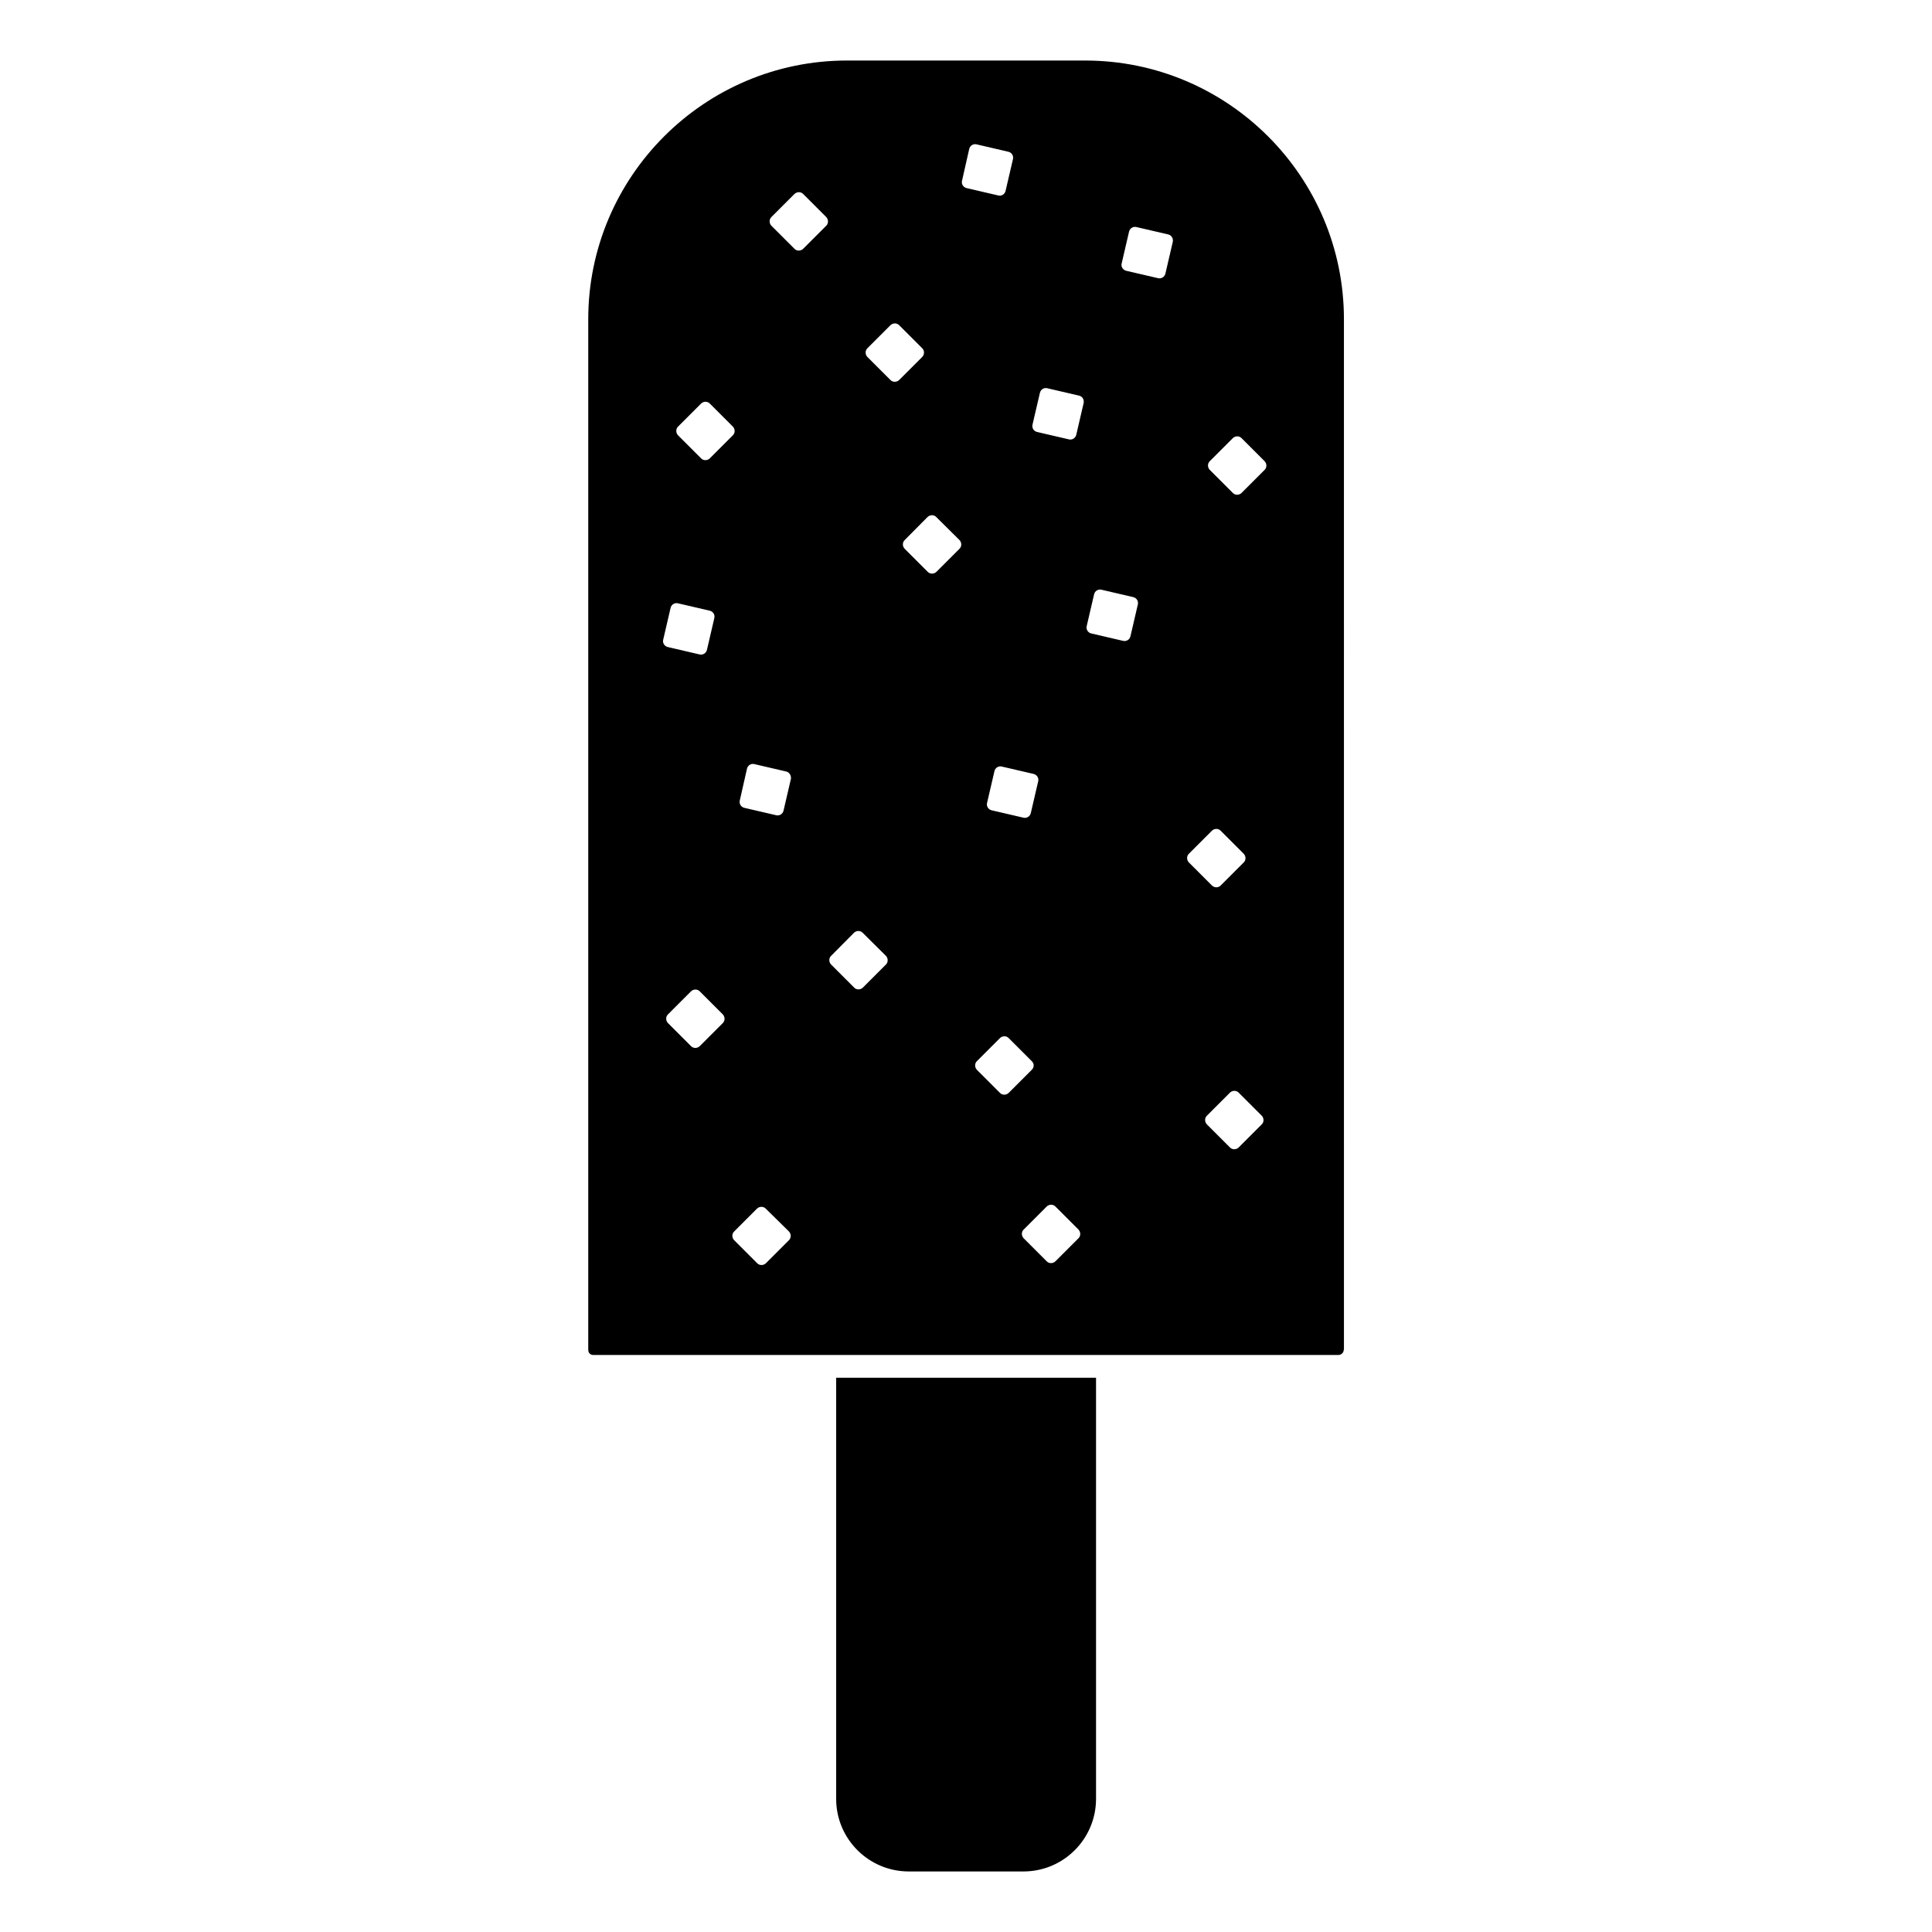
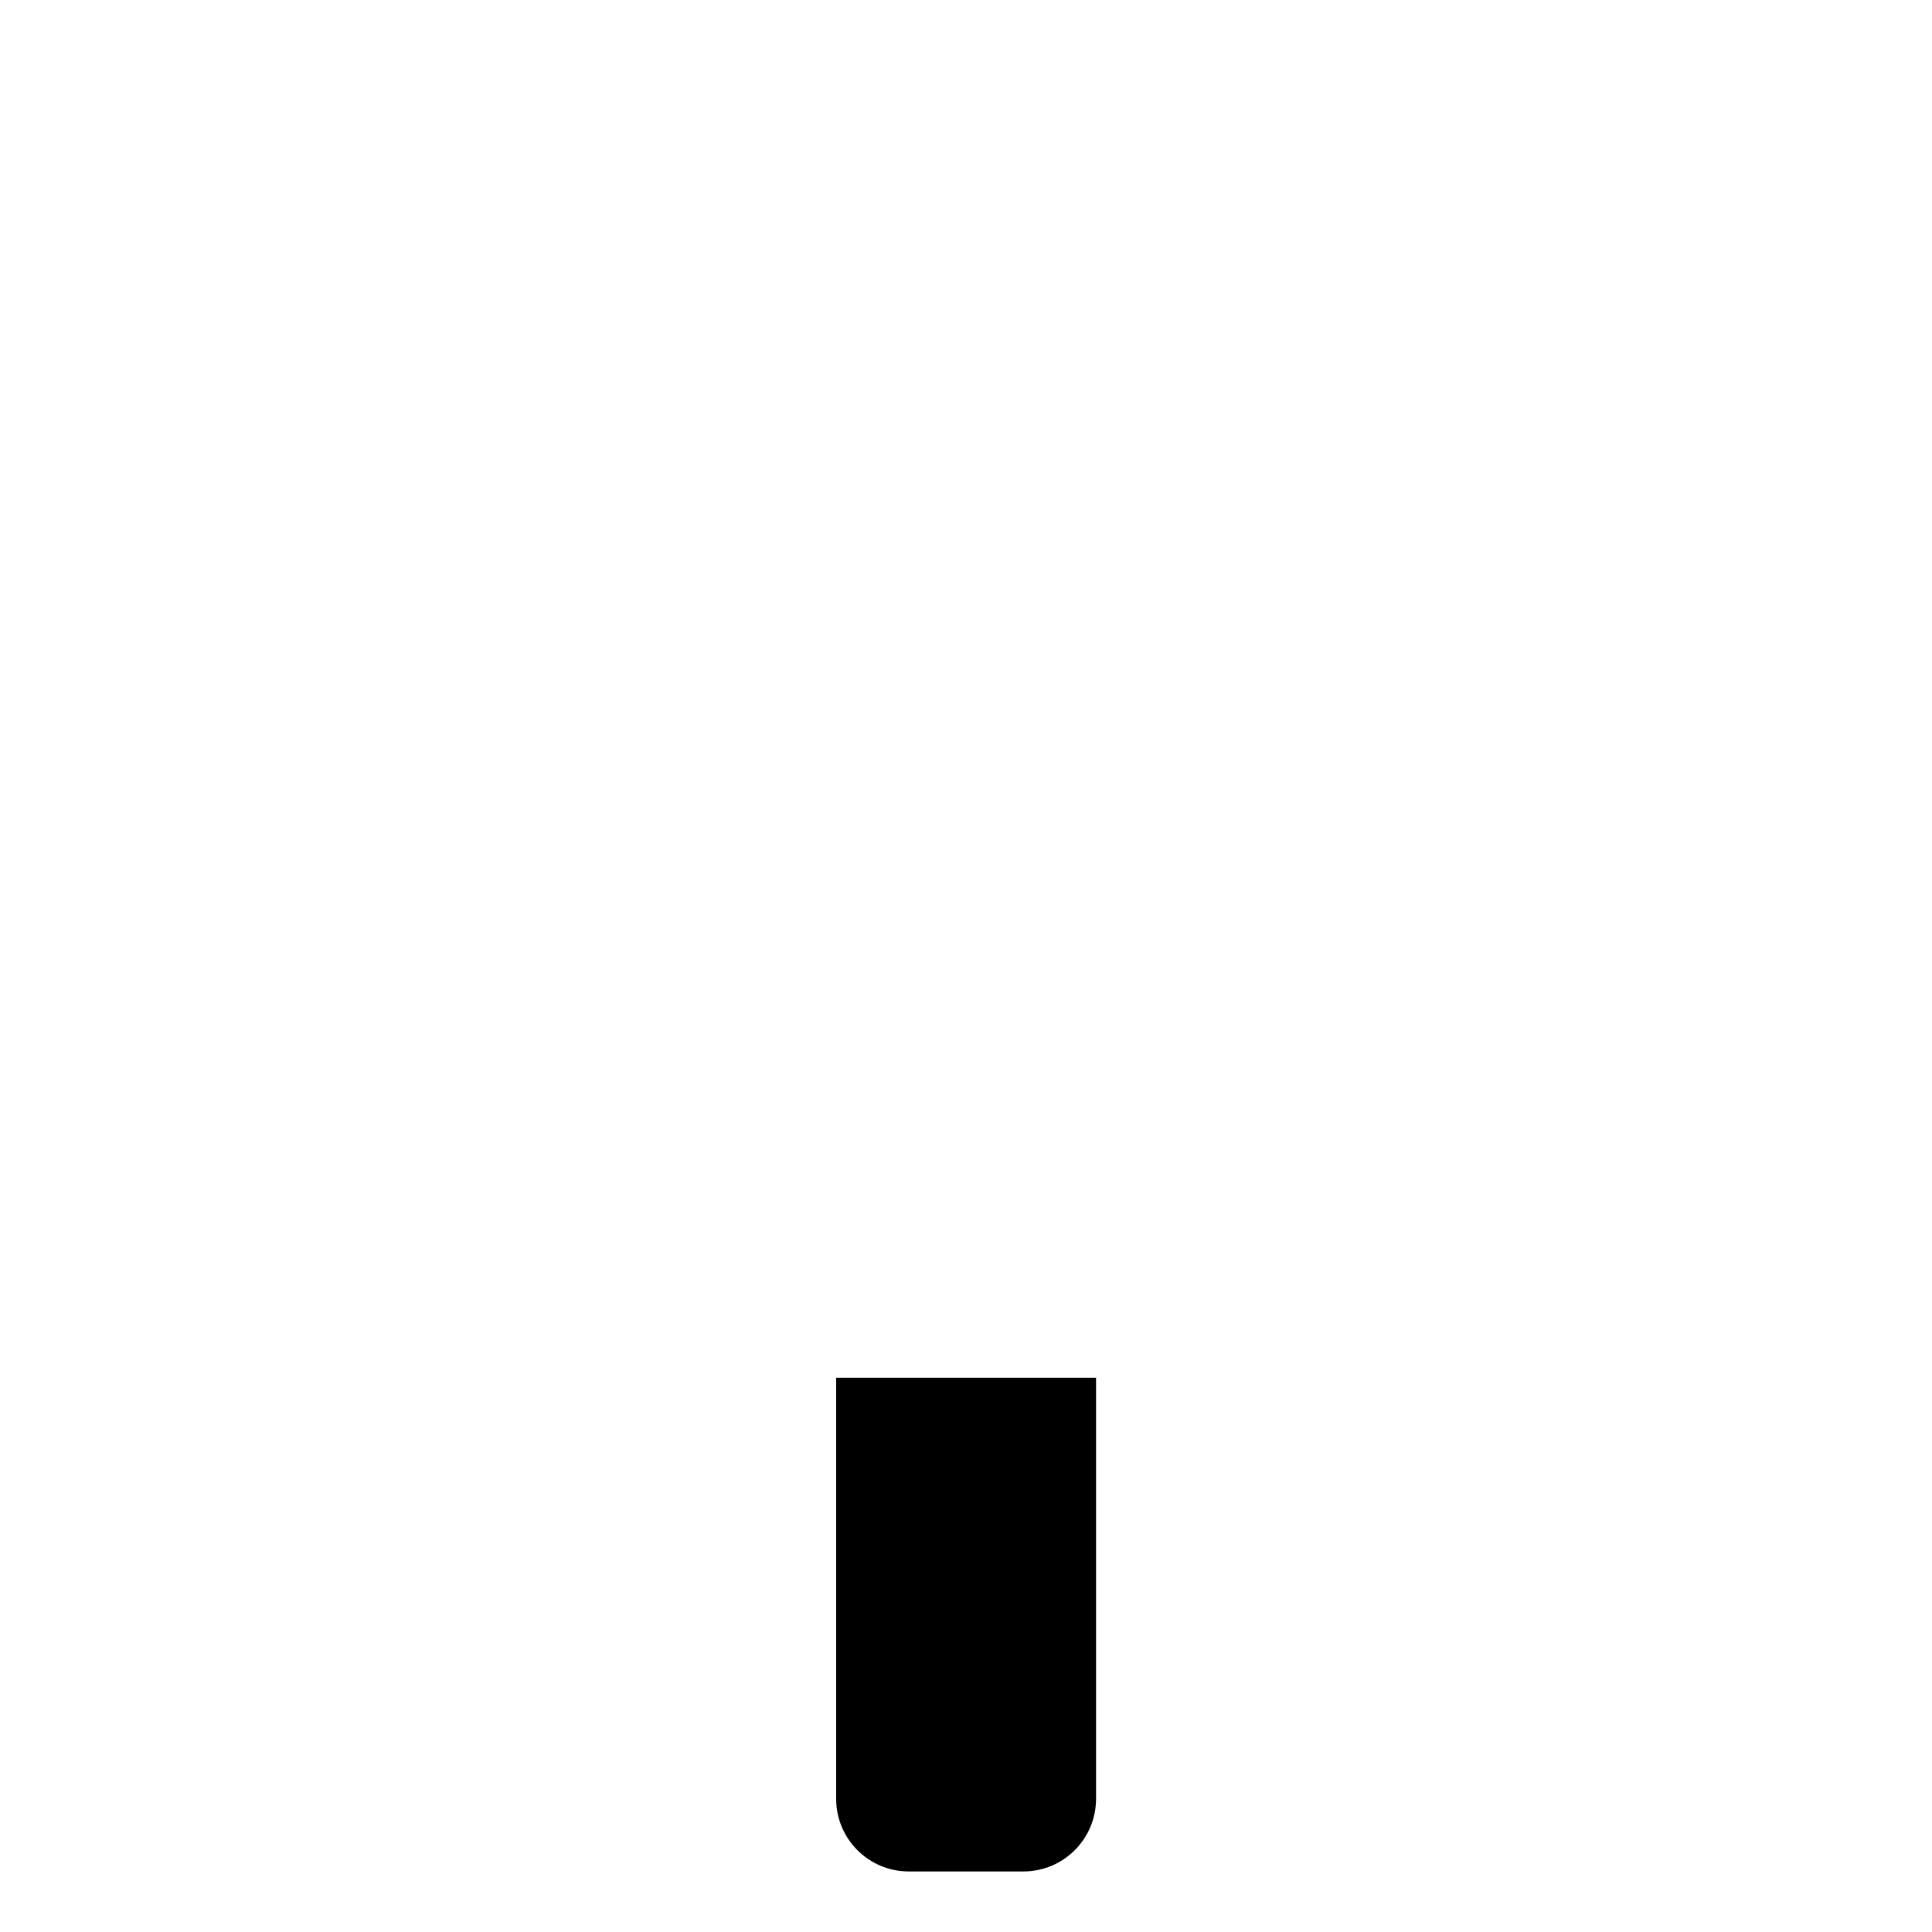
<svg xmlns="http://www.w3.org/2000/svg" fill="#000000" width="800px" height="800px" version="1.1" viewBox="144 144 512 512">
  <g>
    <path d="m365.59 620.71c0 10.625 8.621 19.246 19.246 19.246h30.379c10.625 0 19.246-8.621 19.246-19.246v-111.59h-68.871z" />
-     <path d="m431.59 160.04h-63.133c-37.832 0-68.566 30.785-68.566 68.566v272.96c0 0.457 0.102 0.852 0.305 1.055 0.254 0.305 0.609 0.457 1.004 0.457h197.5c0.762 0 1.41-0.609 1.41-1.41h0.051l-0.004-273.06c0-37.844-30.785-68.566-68.566-68.566zm-107.92 97.031 6.144-6.144c0.66-0.609 1.664-0.609 2.273 0l6.144 6.144c0.609 0.66 0.609 1.664 0 2.273l-6.144 6.144c-0.66 0.609-1.664 0.609-2.273 0l-6.144-6.144c-0.598-0.66-0.598-1.676 0-2.273zm-3.922 56.48 1.969-8.469c0.203-0.852 1.055-1.41 1.918-1.207l8.469 1.969c0.852 0.203 1.41 1.055 1.207 1.918l-1.969 8.469c-0.203 0.852-1.055 1.41-1.918 1.207l-8.469-1.969c-0.863-0.219-1.41-1.066-1.207-1.918zm15.816 101.56-6.144 6.144c-0.66 0.609-1.664 0.609-2.273 0l-6.144-6.144c-0.609-0.66-0.609-1.664 0-2.273l6.144-6.144c0.66-0.609 1.664-0.609 2.273 0l6.144 6.144c0.598 0.66 0.598 1.664 0 2.273zm17.535 57.535-6.144 6.144c-0.66 0.609-1.664 0.609-2.273 0l-6.144-6.144c-0.609-0.66-0.609-1.664 0-2.273l6.094-6.094c0.66-0.609 1.664-0.609 2.273 0l6.195 6.094c0.594 0.66 0.594 1.664 0 2.273zm0.508-122.27-1.969 8.469c-0.203 0.852-1.055 1.41-1.918 1.207l-8.469-1.969c-0.852-0.203-1.41-1.055-1.207-1.918l1.918-8.469c0.203-0.852 1.055-1.41 1.918-1.207l8.469 1.969c0.852 0.203 1.344 1.055 1.258 1.918zm9.367-146.57-6.144 6.144c-0.66 0.609-1.664 0.609-2.273 0l-6.144-6.144c-0.609-0.66-0.609-1.664 0-2.273l6.144-6.144c0.66-0.609 1.664-0.609 2.273 0l6.144 6.144c0.598 0.66 0.598 1.676 0 2.273zm15.82 195.79-6.144 6.144c-0.66 0.609-1.664 0.609-2.273 0l-6.144-6.144c-0.609-0.66-0.609-1.664 0-2.273l6.094-6.144c0.66-0.609 1.664-0.609 2.273 0l6.195 6.144c0.594 0.66 0.594 1.664 0 2.273zm1.203-154.87-6.144-6.144c-0.609-0.66-0.609-1.664 0-2.273l6.144-6.144c0.66-0.609 1.664-0.609 2.273 0l6.144 6.144c0.609 0.609 0.609 1.613 0 2.273l-6.144 6.144c-0.66 0.598-1.664 0.598-2.273 0zm18.293 44.688-6.144 6.144c-0.66 0.609-1.664 0.609-2.273 0l-6.144-6.144c-0.609-0.66-0.609-1.664 0-2.273l6.094-6.144c0.66-0.609 1.664-0.609 2.273 0l6.195 6.144c0.598 0.66 0.598 1.664 0 2.273zm0.648-97.488 1.918-8.469c0.203-0.852 1.055-1.41 1.918-1.207l8.469 1.969c0.852 0.203 1.41 1.055 1.207 1.918l-1.969 8.469c-0.203 0.852-1.055 1.41-1.867 1.207l-8.469-1.969c-0.852-0.203-1.41-1.066-1.207-1.918zm18.992 157.18c0.852 0.203 1.41 1.055 1.207 1.918l-1.969 8.469c-0.203 0.852-1.055 1.41-1.918 1.207l-8.469-1.969c-0.852-0.203-1.41-1.055-1.207-1.918l1.969-8.469c0.203-0.852 1.055-1.41 1.918-1.207zm-8.91 84.539-6.144-6.144c-0.609-0.66-0.609-1.664 0-2.273l6.144-6.144c0.66-0.609 1.664-0.609 2.273 0l6.144 6.144c0.66 0.609 0.66 1.613 0 2.273l-6.144 6.144c-0.664 0.609-1.68 0.609-2.273 0zm20.805 38.492-6.144 6.144c-0.66 0.609-1.664 0.609-2.273 0l-6.144-6.144c-0.609-0.66-0.609-1.664 0-2.273l6.144-6.144c0.66-0.609 1.664-0.609 2.273 0l6.144 6.144c0.598 0.66 0.598 1.676 0 2.273zm1.359-221.37-1.969 8.469c-0.203 0.852-1.055 1.41-1.918 1.207l-8.469-1.969c-0.852-0.203-1.41-1.055-1.207-1.918l1.969-8.469c0.203-0.852 1.055-1.41 1.918-1.207l8.469 1.969c0.852 0.203 1.359 1.004 1.207 1.918zm14.359 53.395-1.969 8.469c-0.203 0.852-1.055 1.41-1.918 1.207l-8.469-1.969c-0.852-0.203-1.41-1.055-1.207-1.918l1.969-8.469c0.203-0.852 1.055-1.41 1.918-1.207l8.469 1.969c0.852 0.203 1.41 1.066 1.207 1.918zm9.266-96.113-1.969 8.469c-0.203 0.852-1.055 1.41-1.918 1.207l-8.469-1.969c-0.852-0.203-1.41-1.055-1.207-1.918l1.969-8.469c0.203-0.852 1.055-1.41 1.918-1.207l8.469 1.969c0.852 0.203 1.359 1.055 1.207 1.918zm4.242 162.22 6.144-6.144c0.66-0.609 1.664-0.609 2.273 0l6.144 6.144c0.609 0.66 0.609 1.664 0 2.273l-6.144 6.144c-0.609 0.609-1.613 0.609-2.273 0l-6.144-6.144c-0.609-0.66-0.609-1.664 0-2.273zm19.336 71.688-6.144 6.144c-0.66 0.609-1.664 0.609-2.273 0l-6.144-6.144c-0.609-0.66-0.609-1.664 0-2.273l6.144-6.144c0.66-0.609 1.664-0.609 2.273 0l6.144 6.144c0.609 0.664 0.609 1.68 0 2.273zm0.762-173.45-6.144 6.144c-0.66 0.609-1.664 0.609-2.273 0l-6.144-6.144c-0.609-0.66-0.609-1.664 0-2.273l6.144-6.144c0.66-0.609 1.664-0.609 2.273 0l6.144 6.144c0.609 0.66 0.609 1.664 0 2.273z" />
  </g>
</svg>